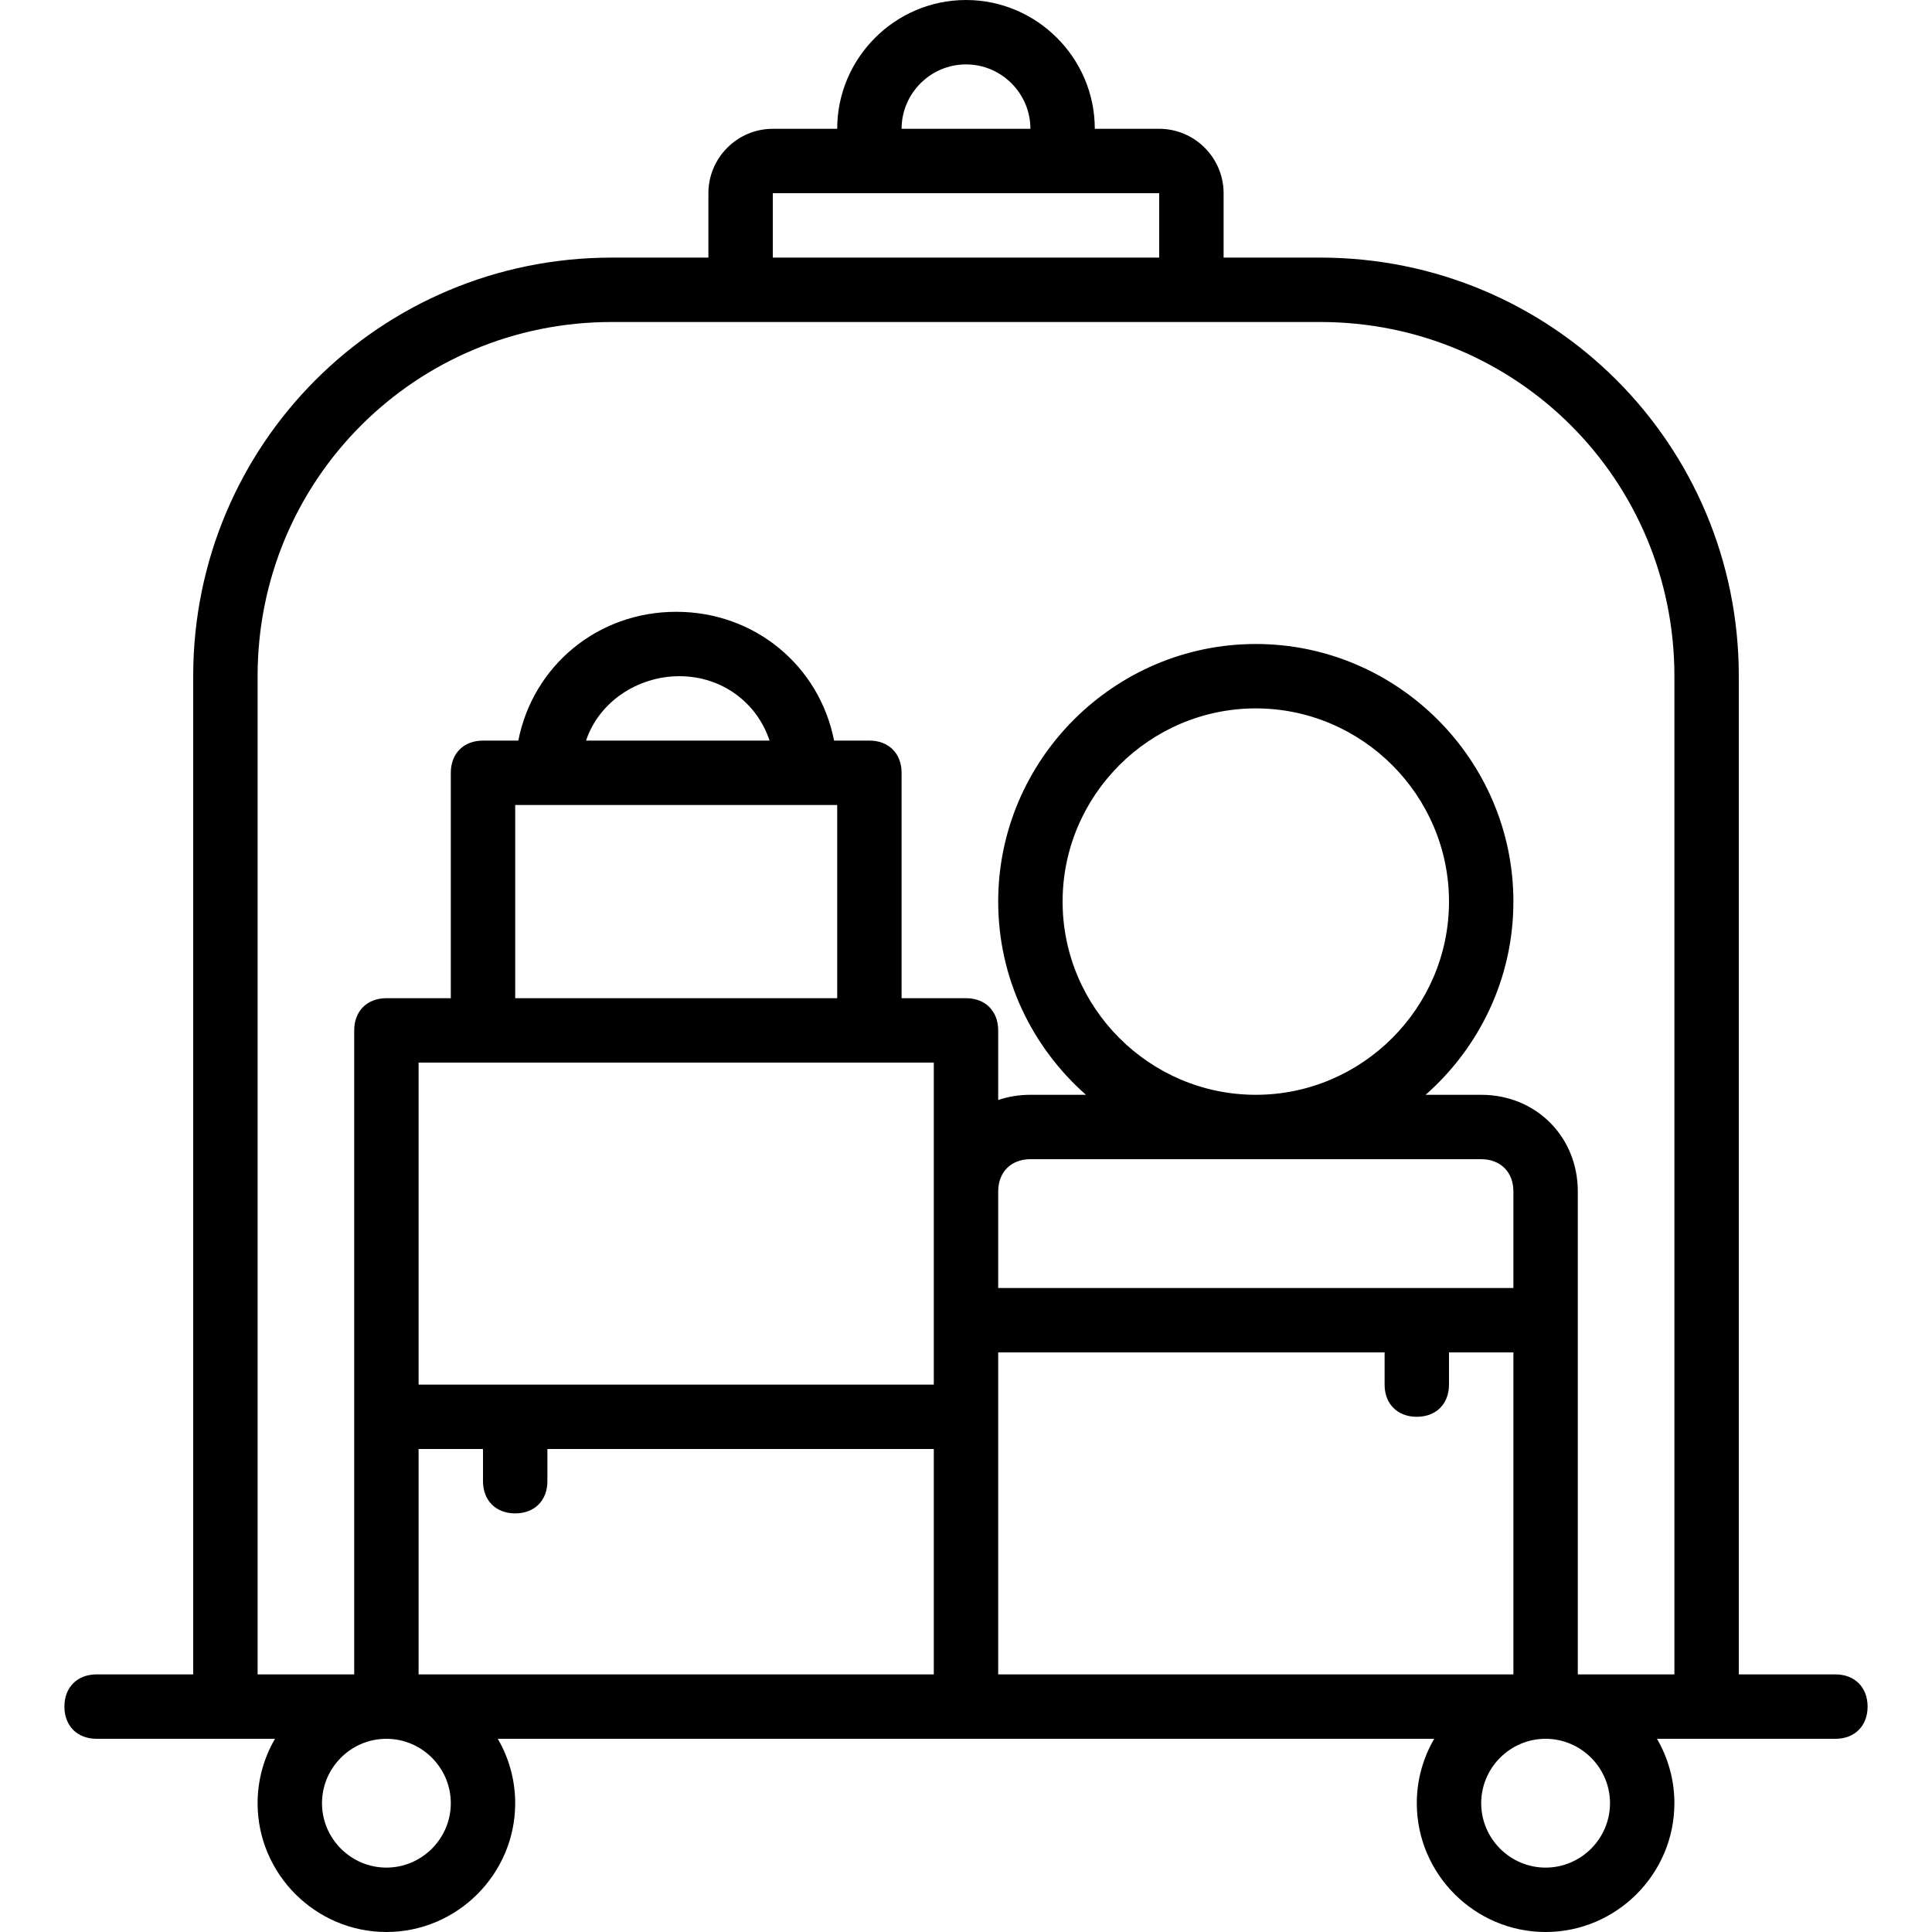
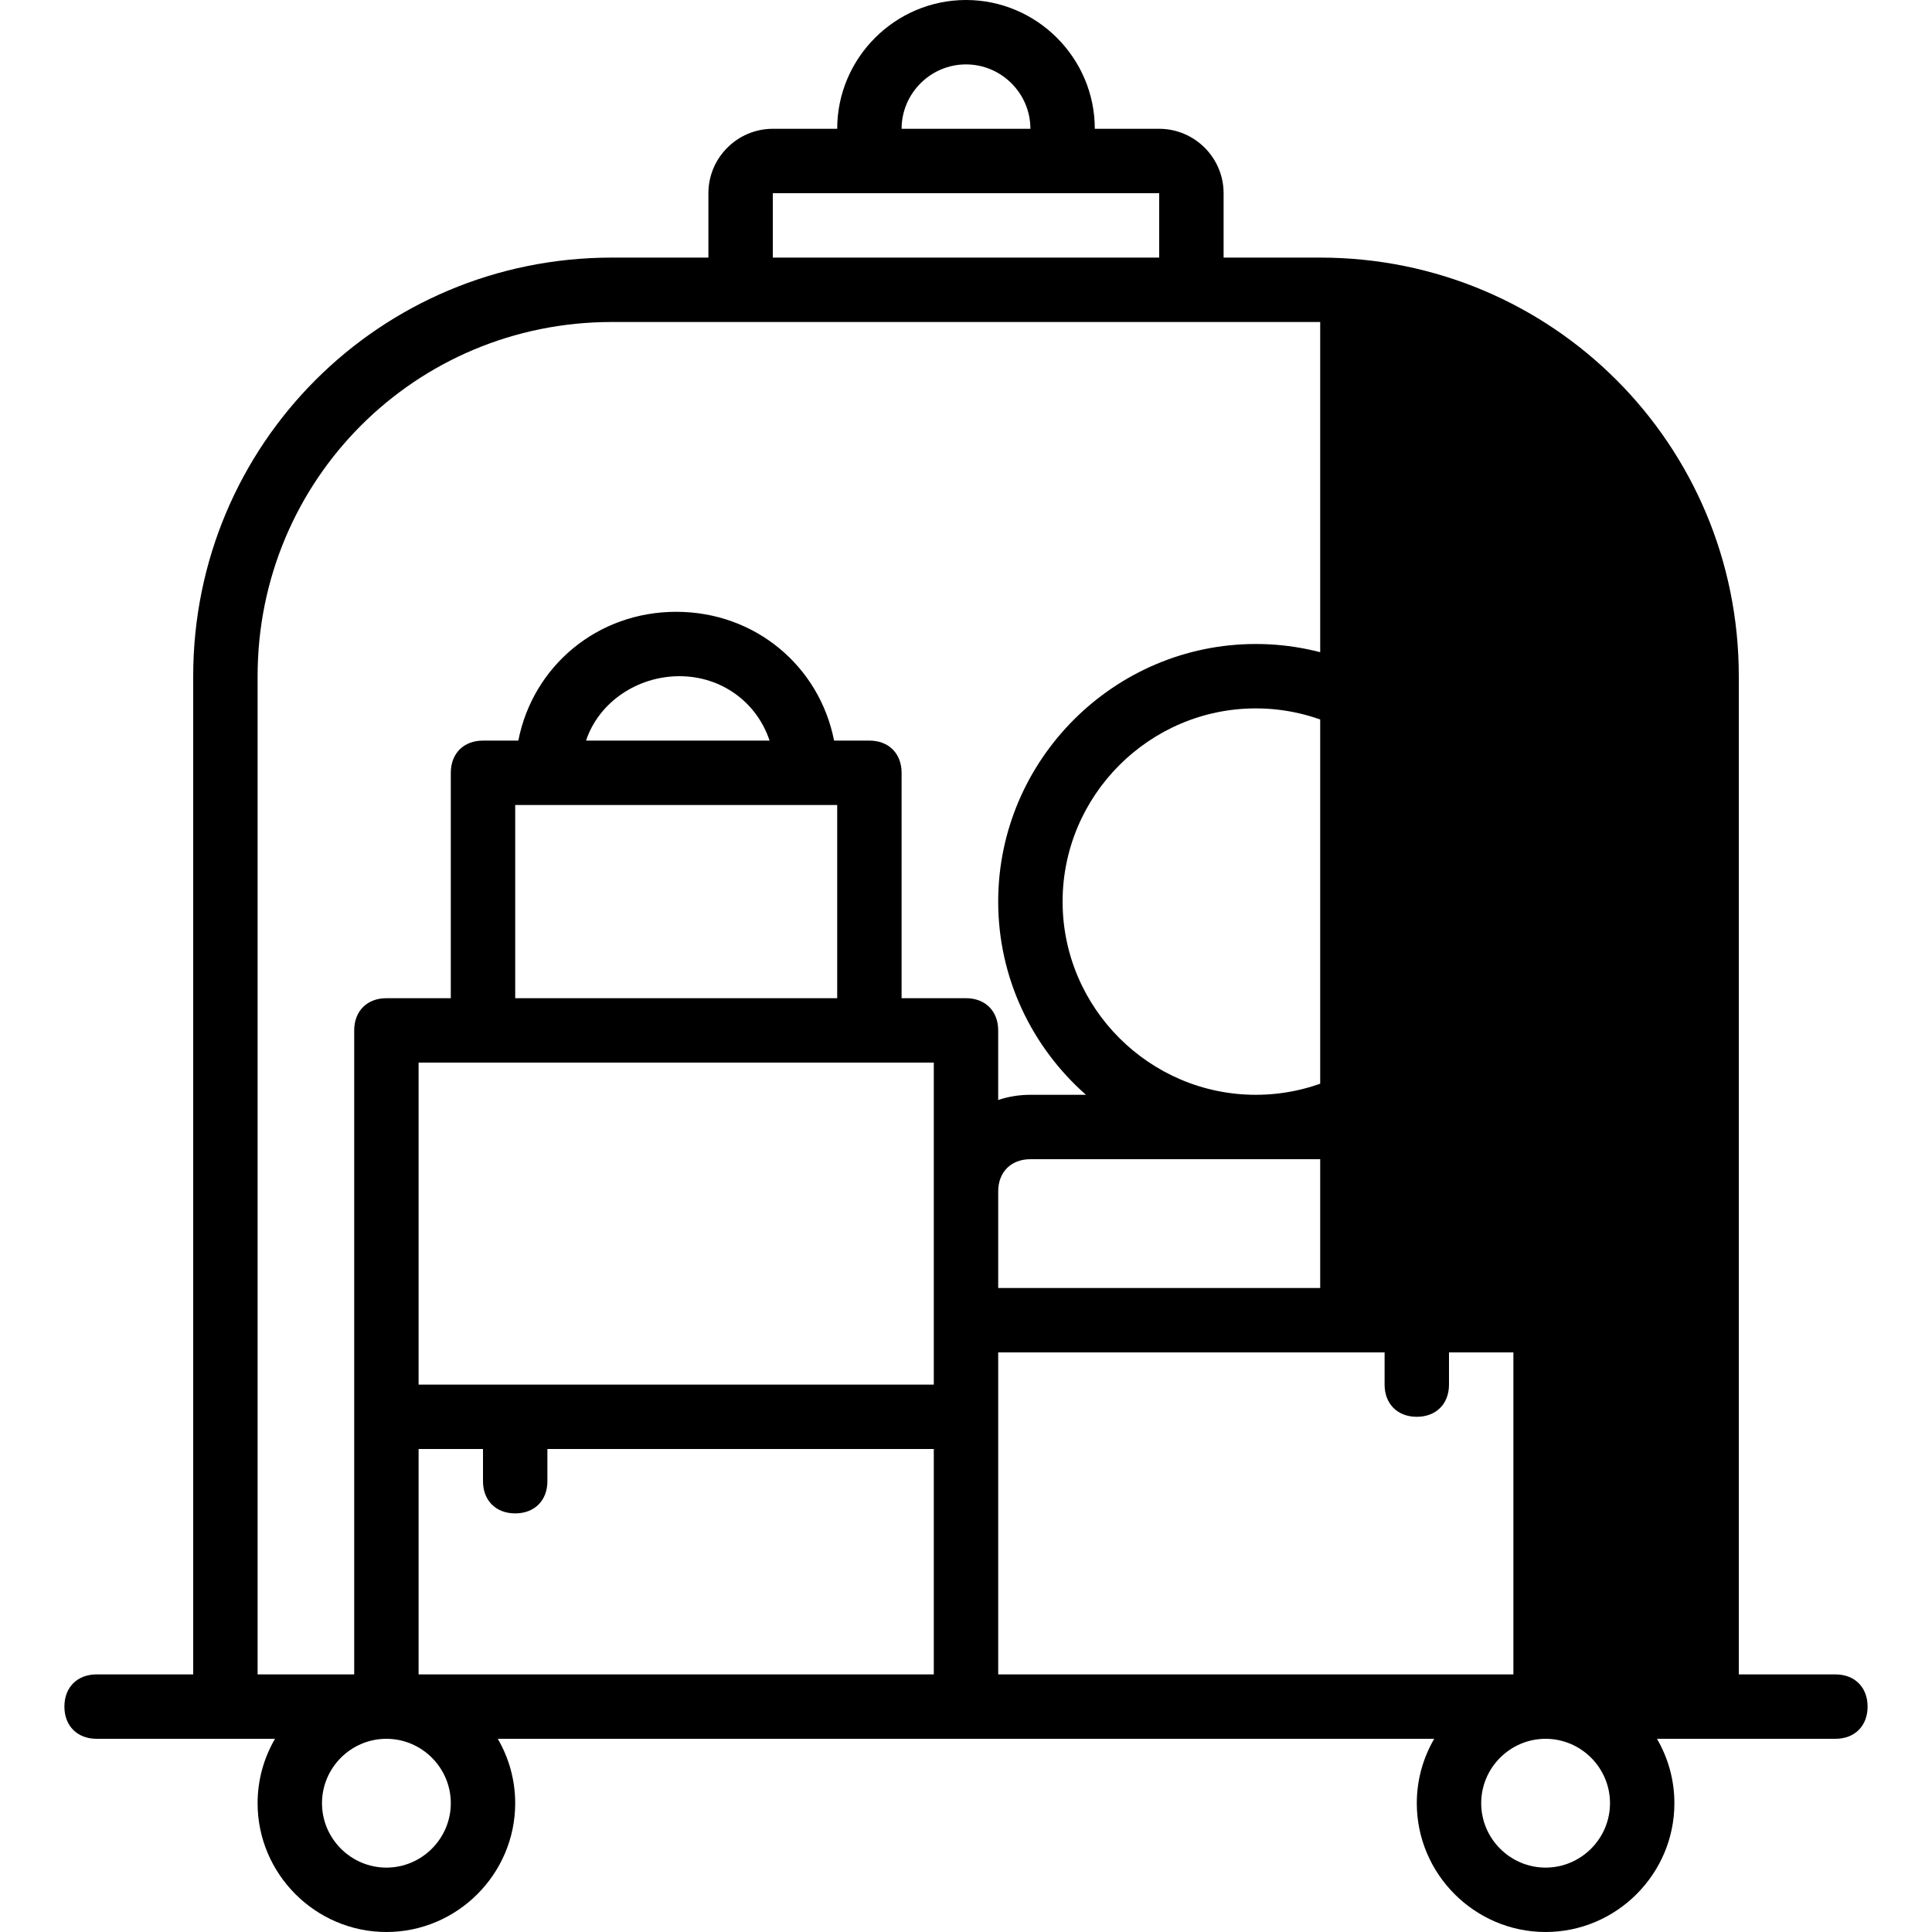
<svg xmlns="http://www.w3.org/2000/svg" fill="#000000" height="800px" width="800px" version="1.1" id="Layer_1" viewBox="0 0 512 512" xml:space="preserve">
  <g transform="translate(1 1)">
    <g>
-       <path d="M485.4,442.733h-25.6V178.2c0-61.44-49.493-110.933-110.933-110.933h-25.6V50.2c0-9.387-7.68-17.067-17.067-17.067    h-17.067C289.133,14.36,273.773-1,255-1s-34.133,15.36-34.133,34.133H203.8c-9.387,0-17.067,7.68-17.067,17.067v17.067h-25.6    C99.693,67.267,50.2,116.76,50.2,178.2v264.533H24.6c-5.12,0-8.533,3.413-8.533,8.533c0,5.12,3.413,8.533,8.533,8.533h34.133    h13.148c-2.927,5.029-4.615,10.859-4.615,17.067C67.267,495.64,82.627,511,101.4,511c18.773,0,34.133-15.36,34.133-34.133    c0-6.208-1.688-12.037-4.615-17.067H255h124.081c-2.927,5.029-4.615,10.859-4.615,17.067c0,18.773,15.36,34.133,34.133,34.133    c18.773,0,34.133-15.36,34.133-34.133c0-6.208-1.688-12.037-4.615-17.067h13.148H485.4c5.12,0,8.533-3.413,8.533-8.533    C493.933,446.147,490.52,442.733,485.4,442.733z M255,16.067c9.387,0,17.067,7.68,17.067,17.067h-34.133    C237.933,23.747,245.613,16.067,255,16.067z M203.8,50.2h25.6h51.2h25.6v17.067H203.8V50.2z M144.067,212.333h68.267h8.533v51.2    h-85.333v-51.2H144.067z M154.307,195.267c3.413-10.24,13.653-17.067,24.747-17.067s20.48,6.827,23.893,17.067H154.307z     M127,280.6h102.4h17.067v34.133v34.133v17.067H109.933V280.6H127z M280.6,237.933c0-28.16,23.04-51.2,51.2-51.2    c28.16,0,51.2,23.04,51.2,51.2s-23.04,51.2-51.2,51.2C303.64,289.133,280.6,266.093,280.6,237.933z M400.067,340.333H263.533    v-25.6c0-5.12,3.413-8.533,8.533-8.533h119.467c5.12,0,8.533,3.413,8.533,8.533V340.333z M109.933,383H127v8.533    c0,5.12,3.413,8.533,8.533,8.533s8.533-3.413,8.533-8.533V383h102.4v59.733H109.933V383z M118.467,476.867    c0,9.387-7.68,17.067-17.067,17.067c-9.387,0-17.067-7.68-17.067-17.067S92.013,459.8,101.4,459.8    C110.787,459.8,118.467,467.48,118.467,476.867z M263.533,374.467V357.4h102.4v8.533c0,5.12,3.413,8.533,8.533,8.533    s8.533-3.413,8.533-8.533V357.4h17.067v85.333H263.533V374.467z M425.667,476.867c0,9.387-7.68,17.067-17.067,17.067    c-9.387,0-17.067-7.68-17.067-17.067s7.68-17.067,17.067-17.067C417.987,459.8,425.667,467.48,425.667,476.867z M417.133,442.733    v-93.867v-34.133c0-14.507-11.093-25.6-25.6-25.6h-14.728c14.233-12.535,23.261-30.859,23.261-51.2    c0-37.547-30.72-68.267-68.267-68.267c-37.547,0-68.267,30.72-68.267,68.267c0,20.341,9.028,38.665,23.261,51.2h-14.728    c-3.016,0-5.881,0.486-8.533,1.376v-18.443c0-5.12-3.413-8.533-8.533-8.533h-17.067V203.8c0-5.12-3.413-8.533-8.533-8.533h-9.359    c-3.86-19.681-20.878-34.133-41.841-34.133c-20.963,0-37.981,14.452-41.841,34.133H127c-5.12,0-8.533,3.413-8.533,8.533v59.733    H101.4c-5.12,0-8.533,3.413-8.533,8.533v102.4v68.267h-25.6V178.2c0-52.053,41.813-93.867,93.867-93.867h34.133h119.467h34.133    c52.053,0,93.867,41.813,93.867,93.867v264.533H417.133z" />
+       <path d="M485.4,442.733h-25.6V178.2c0-61.44-49.493-110.933-110.933-110.933h-25.6V50.2c0-9.387-7.68-17.067-17.067-17.067    h-17.067C289.133,14.36,273.773-1,255-1s-34.133,15.36-34.133,34.133H203.8c-9.387,0-17.067,7.68-17.067,17.067v17.067h-25.6    C99.693,67.267,50.2,116.76,50.2,178.2v264.533H24.6c-5.12,0-8.533,3.413-8.533,8.533c0,5.12,3.413,8.533,8.533,8.533h34.133    h13.148c-2.927,5.029-4.615,10.859-4.615,17.067C67.267,495.64,82.627,511,101.4,511c18.773,0,34.133-15.36,34.133-34.133    c0-6.208-1.688-12.037-4.615-17.067H255h124.081c-2.927,5.029-4.615,10.859-4.615,17.067c0,18.773,15.36,34.133,34.133,34.133    c18.773,0,34.133-15.36,34.133-34.133c0-6.208-1.688-12.037-4.615-17.067h13.148H485.4c5.12,0,8.533-3.413,8.533-8.533    C493.933,446.147,490.52,442.733,485.4,442.733z M255,16.067c9.387,0,17.067,7.68,17.067,17.067h-34.133    C237.933,23.747,245.613,16.067,255,16.067z M203.8,50.2h25.6h51.2h25.6v17.067H203.8V50.2z M144.067,212.333h68.267h8.533v51.2    h-85.333v-51.2H144.067z M154.307,195.267c3.413-10.24,13.653-17.067,24.747-17.067s20.48,6.827,23.893,17.067H154.307z     M127,280.6h102.4h17.067v34.133v34.133v17.067H109.933V280.6H127z M280.6,237.933c0-28.16,23.04-51.2,51.2-51.2    c28.16,0,51.2,23.04,51.2,51.2s-23.04,51.2-51.2,51.2C303.64,289.133,280.6,266.093,280.6,237.933z M400.067,340.333H263.533    v-25.6c0-5.12,3.413-8.533,8.533-8.533h119.467c5.12,0,8.533,3.413,8.533,8.533V340.333z M109.933,383H127v8.533    c0,5.12,3.413,8.533,8.533,8.533s8.533-3.413,8.533-8.533V383h102.4v59.733H109.933V383z M118.467,476.867    c0,9.387-7.68,17.067-17.067,17.067c-9.387,0-17.067-7.68-17.067-17.067S92.013,459.8,101.4,459.8    C110.787,459.8,118.467,467.48,118.467,476.867z M263.533,374.467V357.4h102.4v8.533c0,5.12,3.413,8.533,8.533,8.533    s8.533-3.413,8.533-8.533V357.4h17.067v85.333H263.533V374.467z M425.667,476.867c0,9.387-7.68,17.067-17.067,17.067    c-9.387,0-17.067-7.68-17.067-17.067s7.68-17.067,17.067-17.067C417.987,459.8,425.667,467.48,425.667,476.867z M417.133,442.733    v-93.867v-34.133c0-14.507-11.093-25.6-25.6-25.6h-14.728c14.233-12.535,23.261-30.859,23.261-51.2    c0-37.547-30.72-68.267-68.267-68.267c-37.547,0-68.267,30.72-68.267,68.267c0,20.341,9.028,38.665,23.261,51.2h-14.728    c-3.016,0-5.881,0.486-8.533,1.376v-18.443c0-5.12-3.413-8.533-8.533-8.533h-17.067V203.8c0-5.12-3.413-8.533-8.533-8.533h-9.359    c-3.86-19.681-20.878-34.133-41.841-34.133c-20.963,0-37.981,14.452-41.841,34.133H127c-5.12,0-8.533,3.413-8.533,8.533v59.733    H101.4c-5.12,0-8.533,3.413-8.533,8.533v102.4v68.267h-25.6V178.2c0-52.053,41.813-93.867,93.867-93.867h34.133h119.467h34.133    v264.533H417.133z" />
    </g>
  </g>
</svg>